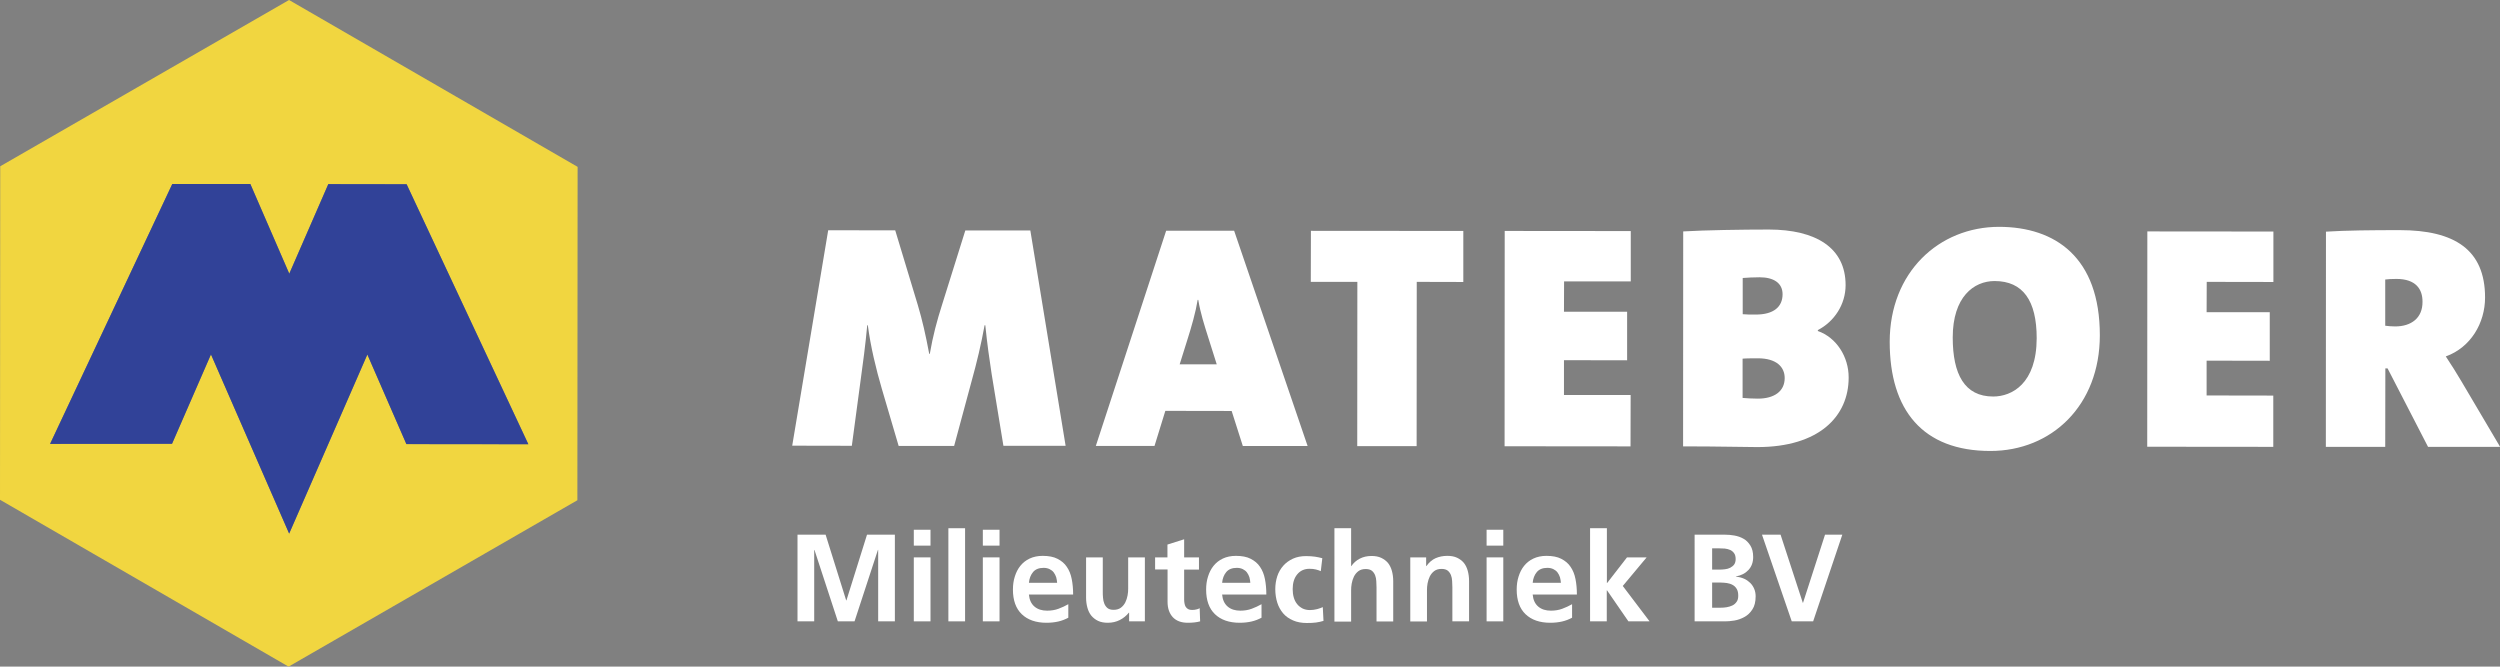
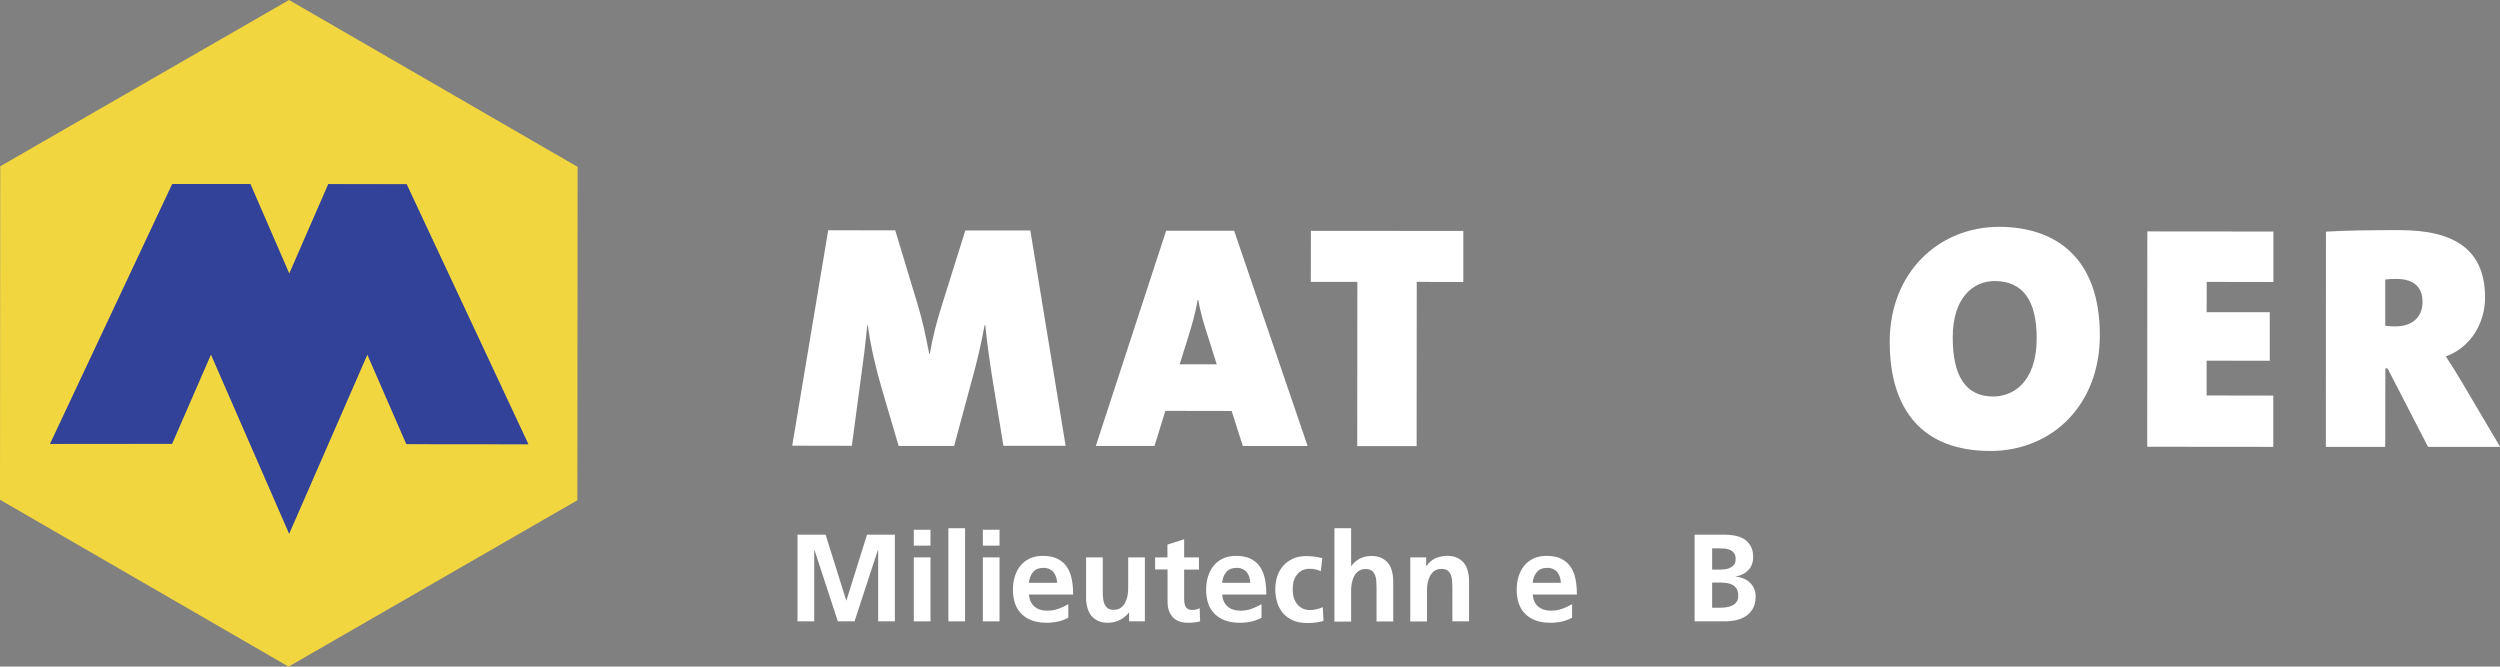
<svg xmlns="http://www.w3.org/2000/svg" version="1.1" id="Laag_1" x="0px" y="0px" viewBox="0 0 212.6 56.69" style="enable-background:new 0 0 212.6 56.69;" xml:space="preserve">
  <rect x="0" y="0" width="212.6" height="56.69" fill="#808080" stroke="none" />
  <style type="text/css">
	.st0{fill:#314298;}
	.st1{fill:#F1D640;}
</style>
  <g>
    <path fill="white" d="M67.84,45.47h2.37l1.75,5.59h0.02l1.75-5.59h2.37v7.37h-1.42v-6.08h-0.02l-1.99,6.08h-1.42l-1.99-6.08   l-0.02,0.02v6.06h-1.42V45.47z" />
    <path fill="white" d="M77.71,45.05h1.42v1.35h-1.42V45.05z M77.71,47.4h1.42v5.44h-1.42V47.4z" />
    <path fill="white" d="M80.65,44.92h1.42v7.92h-1.42V44.92z" />
    <path fill="white" d="M83.58,45.05H85v1.35h-1.42V45.05z M83.58,47.4H85v5.44h-1.42V47.4z" />
    <path fill="white" d="M90.85,52.53c-0.26,0.14-0.54,0.25-0.84,0.32c-0.3,0.07-0.64,0.11-1.02,0.11c-0.9,0-1.6-0.25-2.1-0.73   s-0.75-1.18-0.75-2.09c0-0.39,0.05-0.77,0.16-1.11c0.11-0.35,0.26-0.65,0.47-0.91c0.21-0.26,0.47-0.47,0.79-0.62   c0.32-0.15,0.69-0.23,1.11-0.23c0.51,0,0.93,0.08,1.26,0.25c0.33,0.17,0.6,0.39,0.79,0.68c0.2,0.29,0.34,0.63,0.42,1.04   c0.08,0.4,0.12,0.84,0.12,1.32h-3.76c0.04,0.44,0.19,0.78,0.47,1.02c0.28,0.24,0.64,0.35,1.08,0.35c0.34,0,0.67-0.05,0.96-0.16   c0.3-0.11,0.58-0.24,0.84-0.39V52.53z M89.9,49.58c-0.01-0.17-0.04-0.33-0.08-0.49c-0.05-0.15-0.12-0.29-0.21-0.41   c-0.09-0.12-0.21-0.21-0.35-0.28s-0.31-0.11-0.51-0.11c-0.4,0-0.7,0.12-0.9,0.36c-0.2,0.24-0.32,0.55-0.35,0.91H89.9z" />
    <path fill="white" d="M97.36,52.84h-1.34V52.1h-0.02c-0.22,0.27-0.48,0.48-0.78,0.63c-0.3,0.15-0.64,0.23-1.01,0.23   c-0.32,0-0.6-0.05-0.83-0.16c-0.23-0.11-0.42-0.26-0.58-0.45c-0.15-0.19-0.26-0.42-0.33-0.68c-0.07-0.26-0.11-0.54-0.11-0.84V47.4   h1.42v2.9c0,0.17,0,0.35,0.02,0.53c0.01,0.18,0.05,0.35,0.11,0.5s0.15,0.28,0.27,0.38c0.12,0.1,0.3,0.15,0.52,0.15   c0.25,0,0.46-0.06,0.62-0.18c0.16-0.12,0.29-0.28,0.38-0.46c0.09-0.18,0.15-0.38,0.19-0.59c0.04-0.21,0.05-0.4,0.05-0.58V47.4h1.42   V52.84z" />
    <path fill="white" d="M99.28,48.43h-1.05V47.4h1.05v-1.09l1.42-0.45v1.54h1.26v1.04h-1.26v2.54c0,0.11,0.01,0.22,0.03,0.33   c0.02,0.11,0.05,0.21,0.1,0.29c0.05,0.08,0.12,0.15,0.21,0.2c0.09,0.05,0.2,0.07,0.33,0.07c0.13,0,0.25-0.01,0.36-0.04   c0.11-0.02,0.21-0.06,0.29-0.11l0.04,1.12c-0.15,0.04-0.31,0.07-0.48,0.09c-0.17,0.02-0.36,0.03-0.57,0.03   c-0.56,0-0.98-0.16-1.28-0.48c-0.29-0.32-0.44-0.75-0.44-1.29V48.43z" />
    <path fill="white" d="M107.28,52.53c-0.26,0.14-0.54,0.25-0.84,0.32c-0.3,0.07-0.64,0.11-1.02,0.11c-0.9,0-1.6-0.25-2.1-0.73   s-0.75-1.18-0.75-2.09c0-0.39,0.05-0.77,0.16-1.11c0.11-0.35,0.26-0.65,0.47-0.91c0.21-0.26,0.47-0.47,0.79-0.62   c0.32-0.15,0.69-0.23,1.11-0.23c0.51,0,0.93,0.08,1.26,0.25c0.33,0.17,0.6,0.39,0.79,0.68c0.2,0.29,0.34,0.63,0.42,1.04   c0.08,0.4,0.12,0.84,0.12,1.32h-3.76c0.04,0.44,0.19,0.78,0.47,1.02c0.28,0.24,0.64,0.35,1.08,0.35c0.34,0,0.67-0.05,0.96-0.16   c0.3-0.11,0.58-0.24,0.84-0.39V52.53z M106.33,49.58c-0.01-0.17-0.04-0.33-0.08-0.49c-0.05-0.15-0.12-0.29-0.21-0.41   c-0.09-0.12-0.21-0.21-0.35-0.28s-0.31-0.11-0.51-0.11c-0.4,0-0.7,0.12-0.9,0.36c-0.2,0.24-0.32,0.55-0.35,0.91H106.33z" />
    <path fill="white" d="M112.32,48.57c-0.13-0.06-0.26-0.1-0.41-0.14c-0.15-0.04-0.33-0.06-0.55-0.06c-0.44,0-0.79,0.16-1.05,0.48   c-0.26,0.32-0.38,0.73-0.38,1.25c0,0.25,0.03,0.49,0.09,0.7c0.06,0.21,0.15,0.4,0.28,0.56c0.12,0.16,0.28,0.28,0.46,0.38   c0.18,0.09,0.4,0.14,0.64,0.14c0.2,0,0.41-0.03,0.61-0.08c0.2-0.06,0.36-0.11,0.48-0.17l0.06,1.17c-0.2,0.06-0.42,0.11-0.64,0.14   c-0.22,0.03-0.48,0.04-0.78,0.04c-0.44,0-0.83-0.07-1.17-0.22s-0.62-0.34-0.84-0.6s-0.39-0.56-0.5-0.91   c-0.11-0.35-0.17-0.74-0.17-1.15c0-0.39,0.06-0.76,0.17-1.1s0.29-0.64,0.51-0.89c0.22-0.25,0.5-0.45,0.82-0.6   c0.33-0.15,0.7-0.22,1.12-0.22c0.29,0,0.54,0.02,0.76,0.05c0.21,0.03,0.42,0.08,0.62,0.13L112.32,48.57z" />
    <path fill="white" d="M113.48,44.92h1.42v3.22h0.02c0.18-0.27,0.42-0.48,0.71-0.63c0.29-0.15,0.62-0.23,1-0.23   c0.32,0,0.6,0.05,0.83,0.16c0.23,0.11,0.42,0.25,0.58,0.44c0.15,0.19,0.26,0.42,0.33,0.68s0.11,0.55,0.11,0.86v3.43h-1.42v-2.9   c0-0.17-0.01-0.34-0.02-0.53c-0.01-0.18-0.04-0.35-0.1-0.5c-0.06-0.15-0.15-0.28-0.27-0.38c-0.13-0.1-0.3-0.15-0.53-0.15   c-0.25,0-0.46,0.06-0.62,0.18c-0.16,0.12-0.29,0.28-0.38,0.46c-0.09,0.18-0.15,0.38-0.19,0.59c-0.04,0.21-0.05,0.4-0.05,0.58v2.66   h-1.42V44.92z" />
    <path fill="white" d="M119.94,47.4h1.34v0.74h0.02c0.23-0.32,0.49-0.54,0.78-0.67c0.3-0.13,0.63-0.2,1-0.2   c0.32,0,0.6,0.05,0.83,0.16c0.23,0.11,0.42,0.25,0.58,0.44c0.15,0.19,0.26,0.42,0.33,0.68s0.11,0.55,0.11,0.86v3.43h-1.42v-2.9   c0-0.17-0.01-0.34-0.02-0.53c-0.01-0.18-0.04-0.35-0.1-0.5c-0.06-0.15-0.15-0.28-0.27-0.38c-0.13-0.1-0.3-0.15-0.53-0.15   c-0.25,0-0.46,0.06-0.62,0.18c-0.16,0.12-0.29,0.28-0.38,0.46c-0.09,0.18-0.15,0.38-0.19,0.59c-0.04,0.21-0.05,0.4-0.05,0.58v2.66   h-1.42V47.4z" />
-     <path fill="white" d="M126.42,45.05h1.42v1.35h-1.42V45.05z M126.42,47.4h1.42v5.44h-1.42V47.4z" />
    <path fill="white" d="M133.69,52.53c-0.26,0.14-0.54,0.25-0.84,0.32c-0.3,0.07-0.64,0.11-1.02,0.11c-0.9,0-1.6-0.25-2.1-0.73   s-0.75-1.18-0.75-2.09c0-0.39,0.05-0.77,0.16-1.11c0.11-0.35,0.26-0.65,0.47-0.91c0.21-0.26,0.47-0.47,0.79-0.62   c0.32-0.15,0.69-0.23,1.11-0.23c0.51,0,0.93,0.08,1.26,0.25c0.33,0.17,0.6,0.39,0.79,0.68c0.2,0.29,0.34,0.63,0.42,1.04   c0.08,0.4,0.12,0.84,0.12,1.32h-3.76c0.04,0.44,0.19,0.78,0.47,1.02c0.28,0.24,0.64,0.35,1.08,0.35c0.34,0,0.67-0.05,0.96-0.16   c0.3-0.11,0.58-0.24,0.84-0.39V52.53z M132.74,49.58c-0.01-0.17-0.04-0.33-0.08-0.49c-0.05-0.15-0.12-0.29-0.21-0.41   c-0.09-0.12-0.21-0.21-0.35-0.28s-0.31-0.11-0.51-0.11c-0.4,0-0.7,0.12-0.9,0.36c-0.2,0.24-0.32,0.55-0.35,0.91H132.74z" />
-     <path fill="white" d="M135.23,44.92h1.42v4.66h0.02l1.69-2.18h1.67L138,49.83l2.28,3.01h-1.8l-1.82-2.64h-0.02v2.64h-1.42V44.92z" />
    <path fill="white" d="M144.13,45.47h2.58c0.24,0,0.5,0.02,0.78,0.07s0.54,0.14,0.77,0.27c0.24,0.13,0.43,0.33,0.59,0.58   s0.24,0.58,0.24,0.98c0,0.44-0.13,0.81-0.4,1.1c-0.27,0.29-0.62,0.47-1.07,0.55v0.02c0.25,0.02,0.48,0.08,0.69,0.17   c0.21,0.09,0.38,0.22,0.53,0.36c0.15,0.15,0.26,0.32,0.34,0.51s0.12,0.4,0.12,0.63c0,0.46-0.09,0.84-0.28,1.12   c-0.18,0.28-0.41,0.5-0.68,0.64c-0.27,0.15-0.55,0.25-0.85,0.3c-0.3,0.05-0.57,0.07-0.8,0.07h-2.58V45.47z M145.61,48.44h0.6   c0.15,0,0.31-0.01,0.48-0.03c0.17-0.02,0.31-0.06,0.45-0.13c0.13-0.07,0.25-0.16,0.33-0.27s0.13-0.27,0.13-0.46   c0-0.21-0.04-0.38-0.13-0.5c-0.08-0.12-0.2-0.22-0.33-0.28c-0.14-0.06-0.29-0.1-0.46-0.12c-0.17-0.01-0.34-0.02-0.51-0.02h-0.57   V48.44z M145.61,51.68h0.7c0.17,0,0.34-0.01,0.52-0.04c0.18-0.03,0.34-0.08,0.49-0.15c0.15-0.07,0.27-0.18,0.36-0.31   c0.1-0.13,0.14-0.31,0.14-0.52c0-0.24-0.04-0.43-0.13-0.58s-0.2-0.26-0.35-0.34c-0.14-0.08-0.31-0.13-0.49-0.16   c-0.18-0.02-0.37-0.04-0.55-0.04h-0.7V51.68z" />
-     <path fill="white" d="M149.84,45.47h1.58l1.89,5.79h0.02l1.87-5.79h1.47l-2.48,7.37h-1.82L149.84,45.47z" />
  </g>
  <path class="st1" d="M14.65,15.65l6.64,0l3.31,7.62l3.32-7.62l6.65,0.01l10.36,22.11l-10.37-0.01l-3.32-7.62l-6.65,15.23  l-6.65-15.24l-3.31,7.6L4.26,37.74L14.65,15.65z M24.58,0L0.02,14.14L0,42.5l24.54,14.19L49.1,42.54l0.02-28.35L24.58,0z" />
  <polygon class="st0" points="14.65,15.65 4.26,37.75 14.63,37.74 17.94,30.14 24.59,45.38 31.24,30.15 34.56,37.77 44.93,37.78  34.58,15.67 27.92,15.66 24.6,23.28 21.29,15.65 " />
  <g>
    <path fill="white" d="M83.73,27.66h0.06c0.16,1.57,0.35,2.93,0.54,4.15l1,6.1l5.29,0l-3-18.31l-5.53,0l-1.96,6.26   c-0.46,1.44-0.79,2.68-1.06,4.23h-0.05c-0.3-1.6-0.59-2.88-0.97-4.15l-1.92-6.35l-5.7-0.01L67.37,37.9l5.07,0.01l0.76-5.67   c0.19-1.38,0.38-2.77,0.55-4.58h0.05c0.24,1.84,0.7,3.72,1.19,5.4l1.43,4.86l4.72,0l1.47-5.45C83.08,30.78,83.44,29.26,83.73,27.66   " />
    <path fill="white" d="M99.17,19.62l-5.98,18.3l4.99,0l0.92-2.98l5.64,0.01l0.95,2.98l5.51,0l-6.25-18.31L99.17,19.62z M100.32,30.98   l0.63-2.01c0.38-1.19,0.73-2.42,0.9-3.47h0.05c0.19,1.14,0.51,2.12,0.84,3.17l0.73,2.31L100.32,30.98z" />
    <polygon fill="white" points="111.47,23.97 115.43,23.97 115.42,37.94 120.47,37.94 120.48,23.97 124.44,23.98 124.44,19.64   111.48,19.63  " />
-     <polygon fill="white" points="127.95,37.95 138.66,37.96 138.67,33.59 133,33.59 133,30.63 138.37,30.64 138.37,26.51 133,26.51   133.01,23.93 138.68,23.93 138.68,19.65 127.96,19.64  " />
-     <path fill="white" d="M154.59,28.15v-0.08c1.41-0.73,2.36-2.19,2.36-3.82c0-3.2-2.55-4.72-6.51-4.73c-2.28,0-5.45,0.05-7.3,0.16   l-0.01,18.28c3.09,0,5.21,0.06,6.32,0.06c5.23,0,7.76-2.6,7.76-5.91C157.22,30.35,156.17,28.7,154.59,28.15 M148.2,23.64   c0.43-0.03,0.87-0.06,1.44-0.06c1.19,0,1.95,0.49,1.95,1.44c0,1.06-0.74,1.74-2.31,1.73c-0.43,0-0.79,0-1.08-0.03L148.2,23.64z    M149.49,33.9c-0.43,0-0.98-0.03-1.3-0.06l0-3.34c0.3-0.03,1.11-0.03,1.3-0.03c1.57,0,2.28,0.73,2.28,1.68   C151.77,33.3,150.85,33.9,149.49,33.9" />
    <path fill="white" d="M170.01,19.29c-5.13,0-9.31,3.87-9.31,9.78c0,5.81,2.81,9.28,8.56,9.28c5.21,0,9.31-3.87,9.31-9.84   C178.57,21.88,174.78,19.3,170.01,19.29 M169.5,33.72c-2.44,0-3.44-1.9-3.44-5.02c0-3.45,1.79-4.8,3.56-4.8   c2.41,0,3.58,1.66,3.58,4.86C173.19,32.64,171.08,33.72,169.5,33.72" />
    <polygon fill="white" points="182.6,37.99 193.32,38 193.32,33.64 187.65,33.63 187.65,30.67 193.02,30.68 193.02,26.55   187.65,26.55 187.66,23.97 193.33,23.98 193.33,19.69 182.61,19.68  " />
    <path fill="white" d="M209.32,32.43c-0.41-0.7-0.84-1.38-1.33-2.12c2.12-0.76,3.34-2.84,3.34-5.01c0-4.07-2.6-5.73-7.26-5.73   c-2.31,0-4.56,0.02-6.27,0.13L197.79,38l5.05,0l0.01-6.67h0.19l3.44,6.67l6.13,0L209.32,32.43z M203.68,27.76   c-0.27,0-0.65-0.03-0.84-0.06l0-3.93c0.16-0.03,0.62-0.05,0.95-0.05h0c1.65,0,2.23,0.87,2.22,1.95   C206.02,27.03,205.07,27.76,203.68,27.76" />
  </g>
</svg>